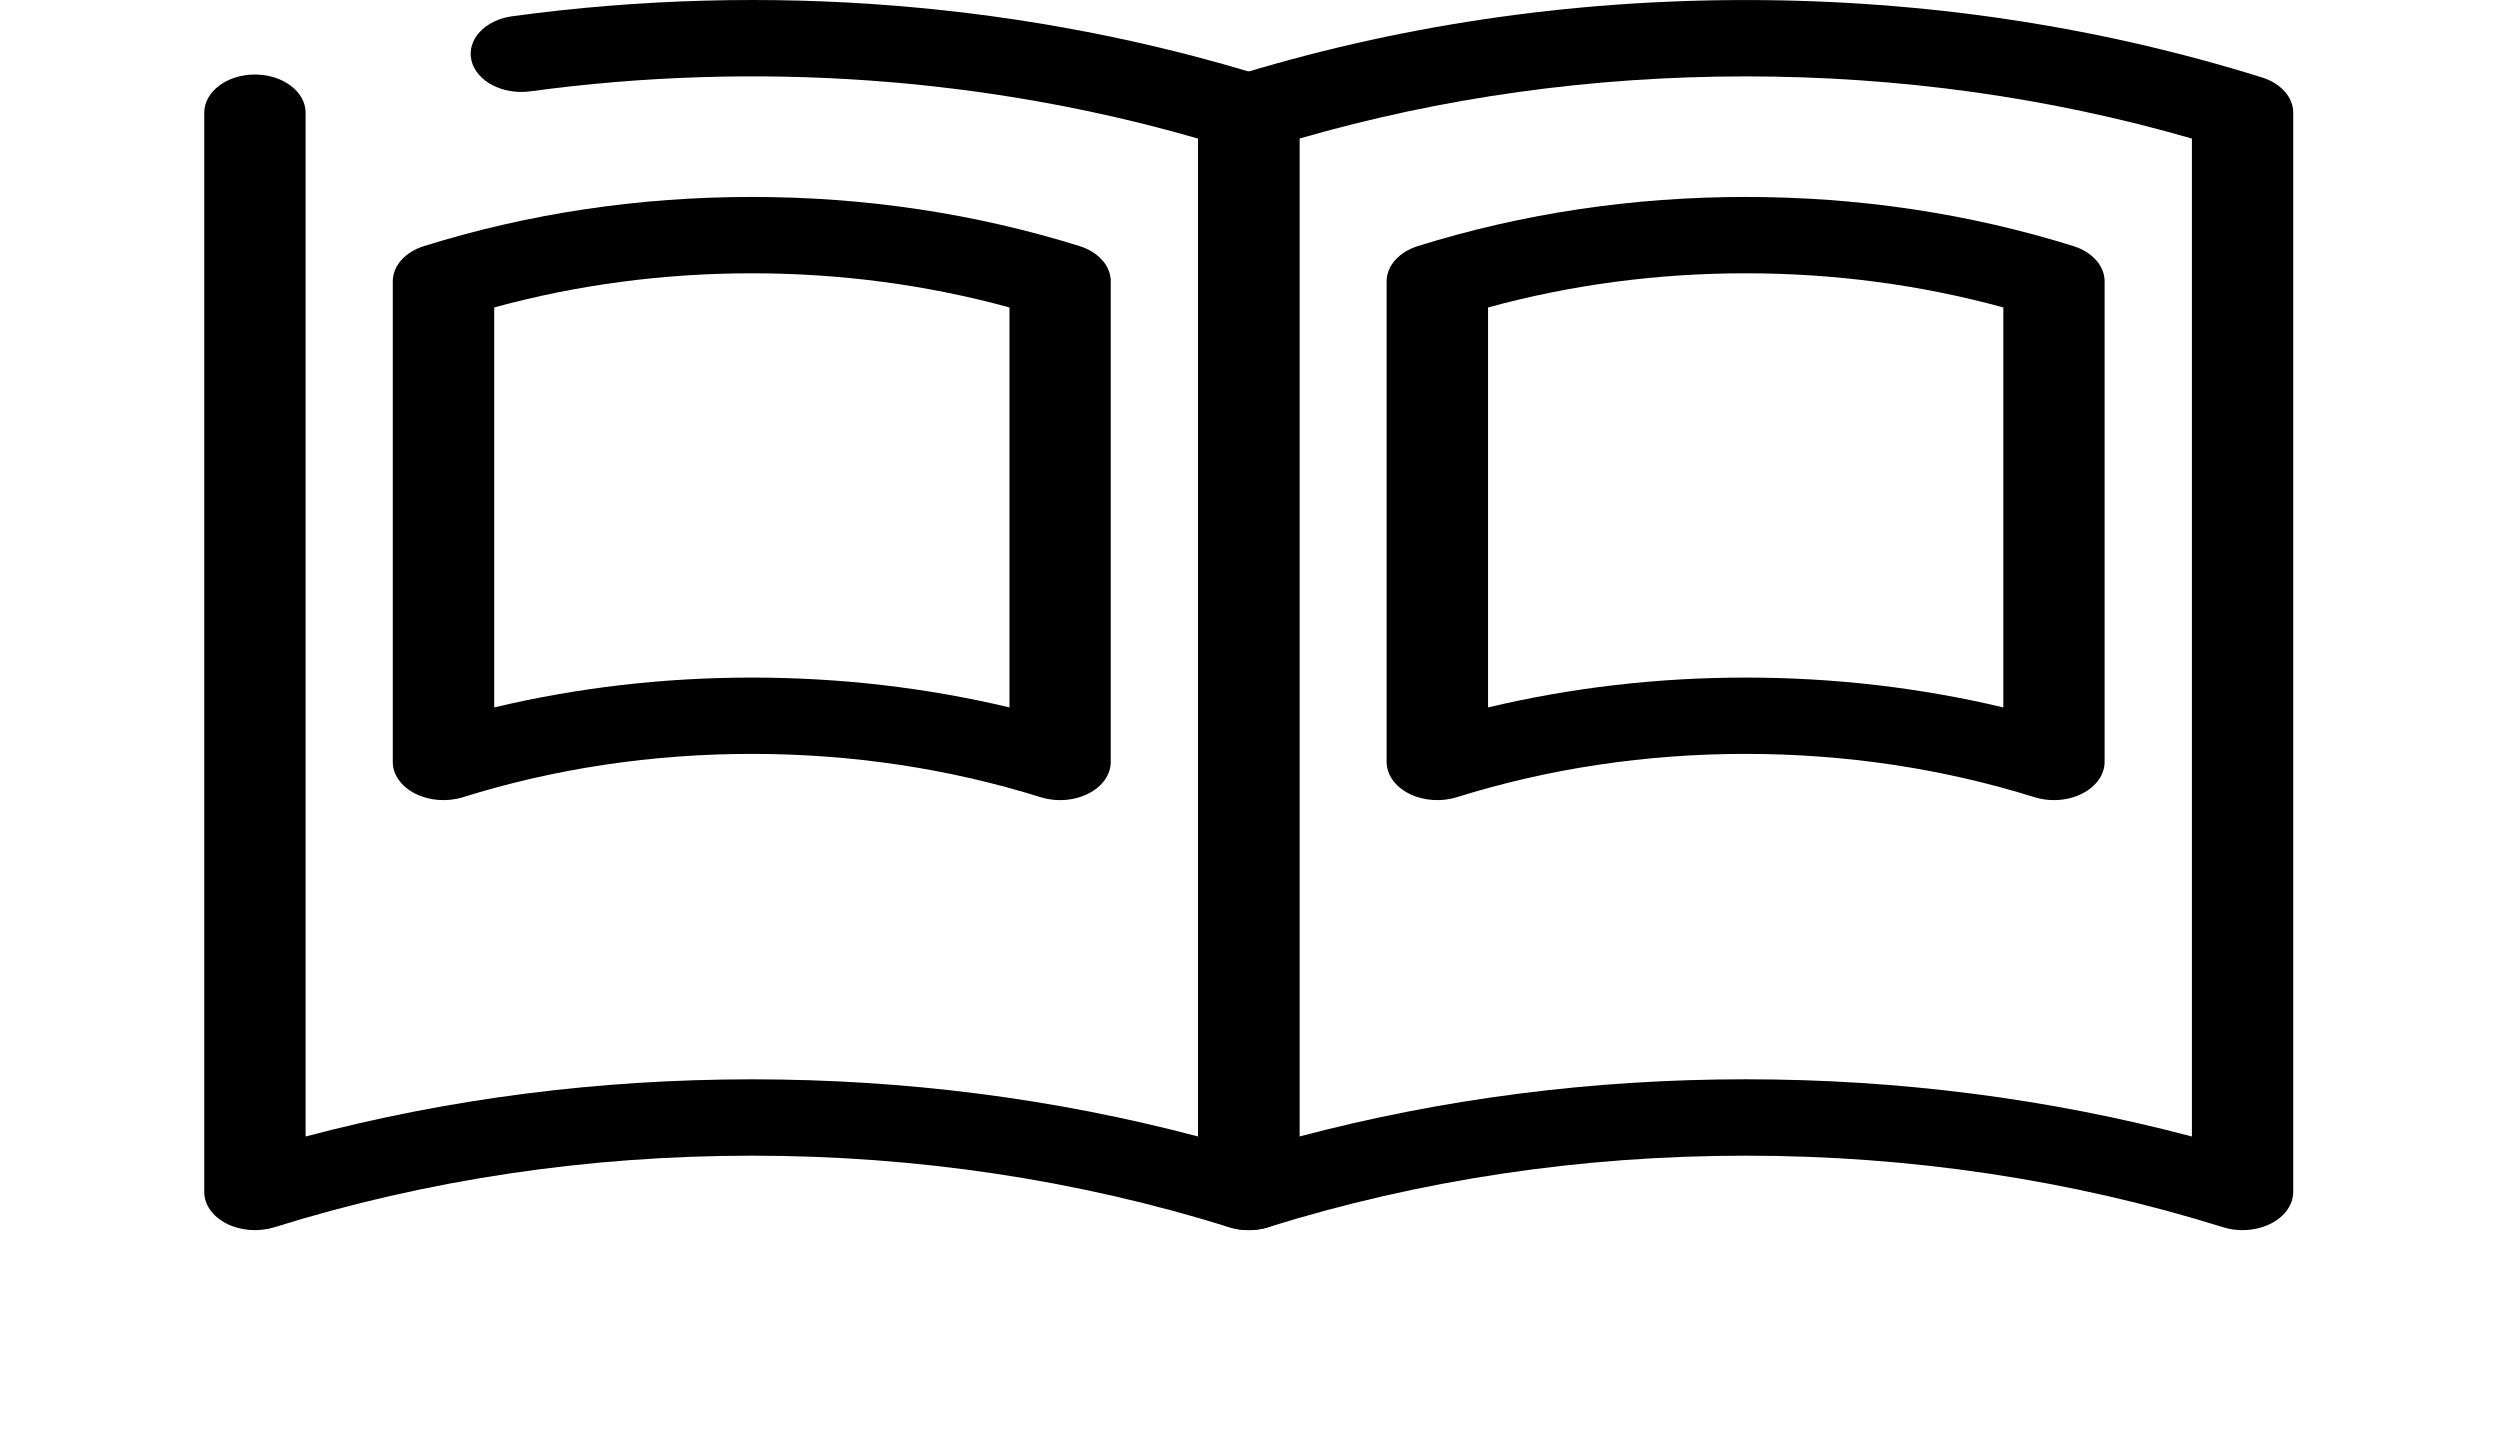
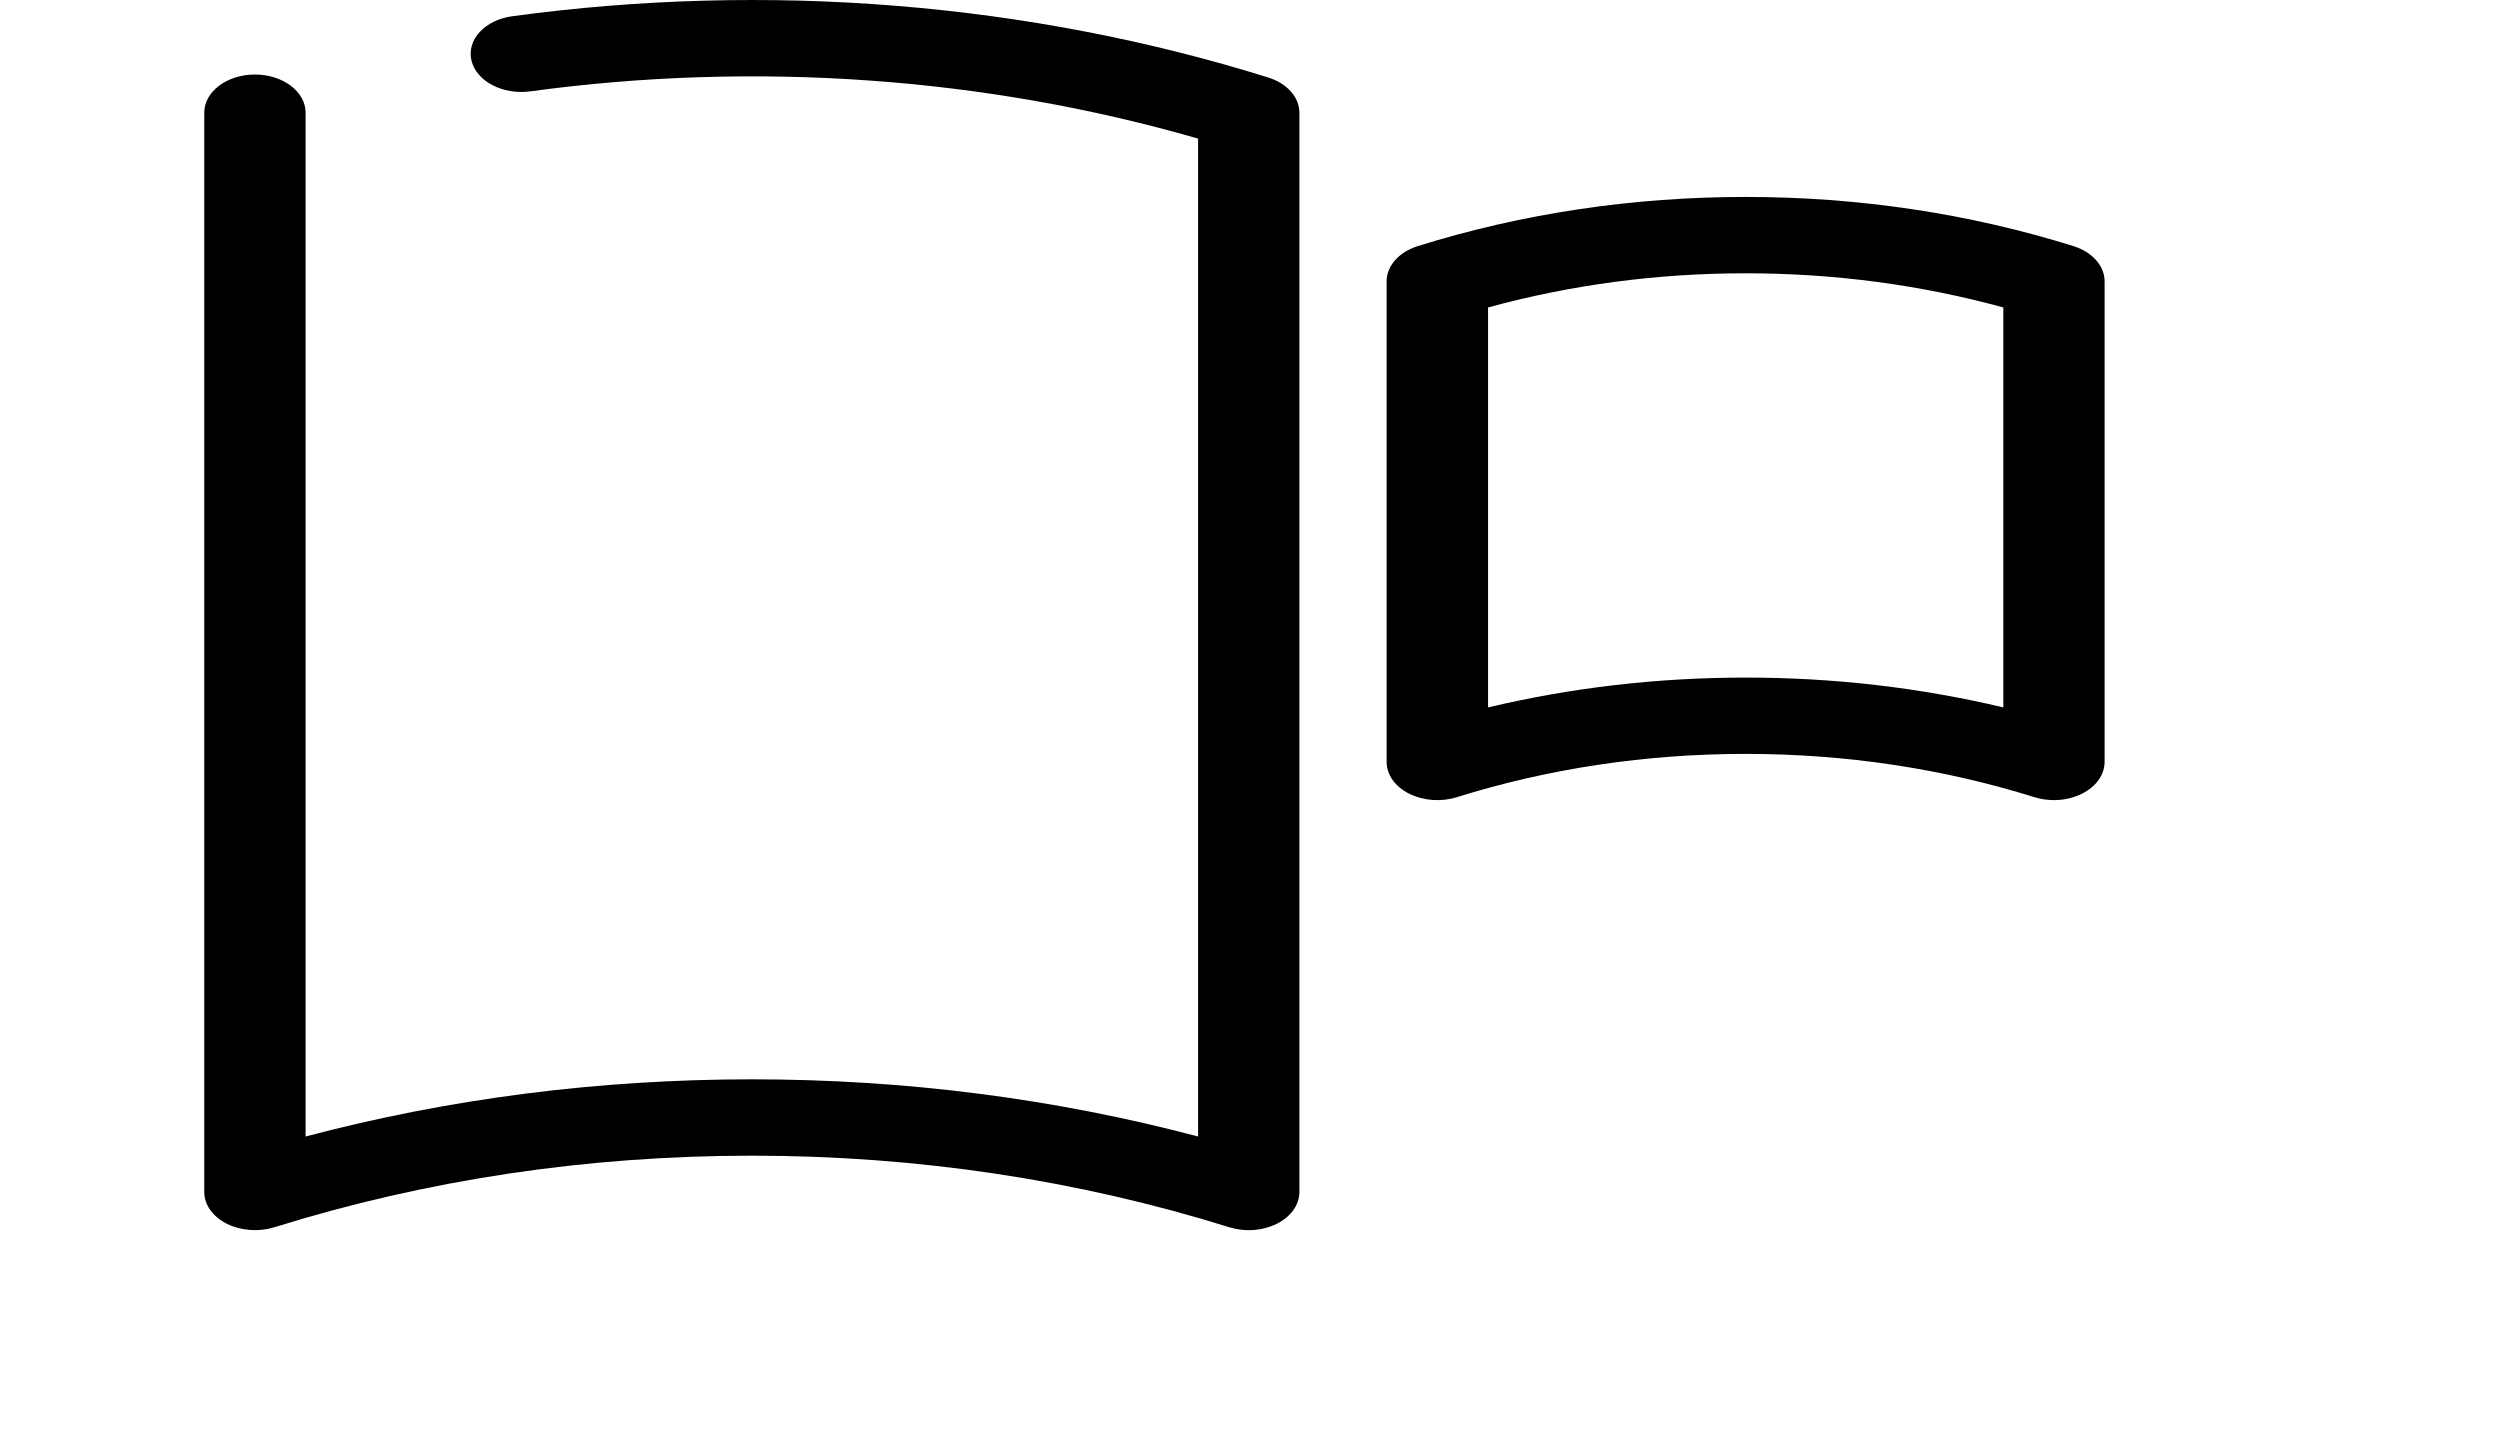
<svg xmlns="http://www.w3.org/2000/svg" width="63" height="36" viewBox="0 0 63 36" fill="none">
  <path d="M31.469 31C31.304 31 31.138 30.976 30.98 30.927C27.145 29.73 23.097 29.123 18.947 29.123C14.796 29.123 10.748 29.73 6.913 30.927C6.519 31.049 6.069 31.016 5.715 30.838C5.36 30.659 5.147 30.36 5.147 30.038V2.84C5.147 2.309 5.719 1.878 6.424 1.878C7.129 1.878 7.701 2.309 7.701 2.84V28.64C11.317 27.683 15.091 27.199 18.947 27.199C22.802 27.199 26.576 27.683 30.192 28.64V3.493C24.829 1.944 19.03 1.532 13.364 2.302C12.67 2.396 12.006 2.049 11.881 1.526C11.756 1.003 12.217 0.503 12.911 0.409C19.338 -0.465 25.924 0.069 31.957 1.952C32.434 2.101 32.745 2.451 32.745 2.84V30.038C32.745 30.36 32.532 30.659 32.178 30.838C31.964 30.945 31.717 31 31.468 31H31.469Z" fill="black" />
-   <path d="M26.716 20.163C26.551 20.163 26.385 20.139 26.227 20.09C23.907 19.365 21.457 18.998 18.945 18.998C16.434 18.998 13.985 19.365 11.664 20.09C11.27 20.213 10.82 20.179 10.466 20.001C10.111 19.822 9.898 19.523 9.898 19.201V7.089C9.898 6.7 10.209 6.349 10.686 6.201C13.318 5.379 16.096 4.963 18.945 4.963C21.793 4.963 24.571 5.379 27.203 6.201C27.68 6.35 27.991 6.7 27.991 7.089V19.2C27.991 19.522 27.778 19.822 27.424 20C27.21 20.108 26.963 20.163 26.714 20.163L26.716 20.163ZM18.946 17.075C21.166 17.075 23.342 17.328 25.439 17.827V7.748C23.355 7.177 21.175 6.887 18.946 6.887C16.718 6.887 14.537 7.177 12.454 7.748V17.827C14.552 17.328 16.728 17.075 18.946 17.075Z" fill="black" />
-   <path d="M56.513 31C56.348 31 56.182 30.976 56.024 30.926C52.189 29.73 48.14 29.123 43.99 29.123C39.84 29.123 35.791 29.73 31.957 30.926C31.563 31.049 31.113 31.015 30.758 30.837C30.404 30.659 30.191 30.359 30.191 30.038V2.84C30.191 2.451 30.502 2.1 30.979 1.951C35.126 0.657 39.504 0.001 43.99 0.001C48.477 0.001 52.855 0.657 57.001 1.951C57.478 2.1 57.789 2.45 57.789 2.839V30.037C57.789 30.358 57.576 30.658 57.221 30.837C57.008 30.944 56.761 30.999 56.512 30.999L56.513 31ZM43.99 27.198C47.846 27.198 51.619 27.683 55.236 28.64V3.492C51.637 2.452 47.858 1.925 43.99 1.925C40.123 1.925 36.344 2.452 32.745 3.492V28.64C36.361 27.683 40.135 27.198 43.99 27.198Z" fill="black" />
  <path d="M51.761 20.163C51.596 20.163 51.429 20.139 51.272 20.09C48.951 19.365 46.502 18.998 43.99 18.998C41.478 18.998 39.029 19.365 36.709 20.09C36.315 20.213 35.865 20.179 35.51 20.001C35.156 19.822 34.943 19.523 34.943 19.201V7.089C34.943 6.7 35.254 6.349 35.731 6.201C38.363 5.379 41.141 4.963 43.989 4.963C46.838 4.963 49.616 5.379 52.248 6.201C52.725 6.35 53.036 6.7 53.036 7.089V19.2C53.036 19.522 52.823 19.822 52.468 20C52.255 20.108 52.008 20.163 51.759 20.163L51.761 20.163ZM43.991 17.075C46.21 17.075 48.387 17.328 50.484 17.827V7.748C48.4 7.177 46.219 6.887 43.991 6.887C41.763 6.887 39.583 7.177 37.499 7.748V17.827C39.597 17.328 41.773 17.075 43.991 17.075Z" fill="black" />
</svg>